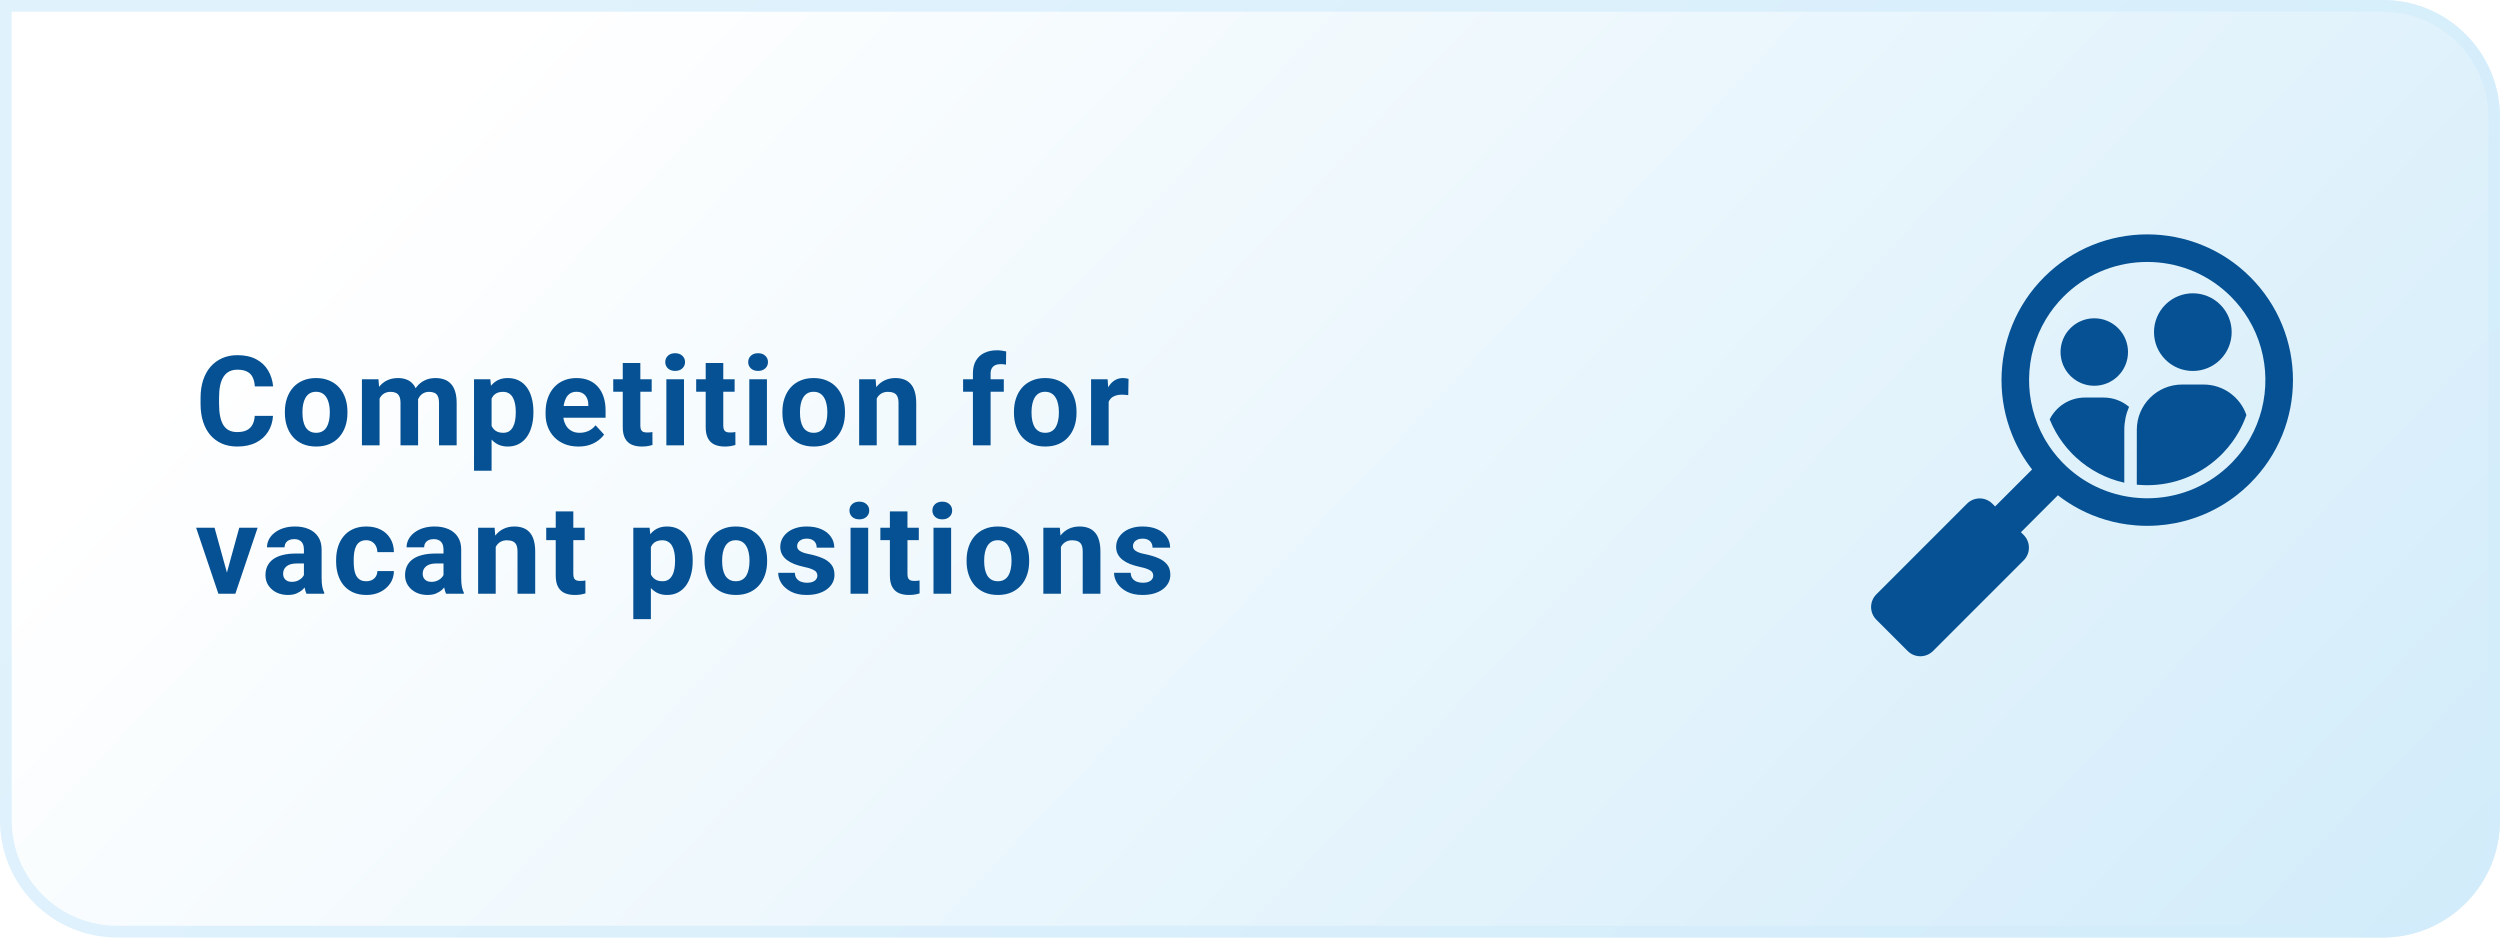
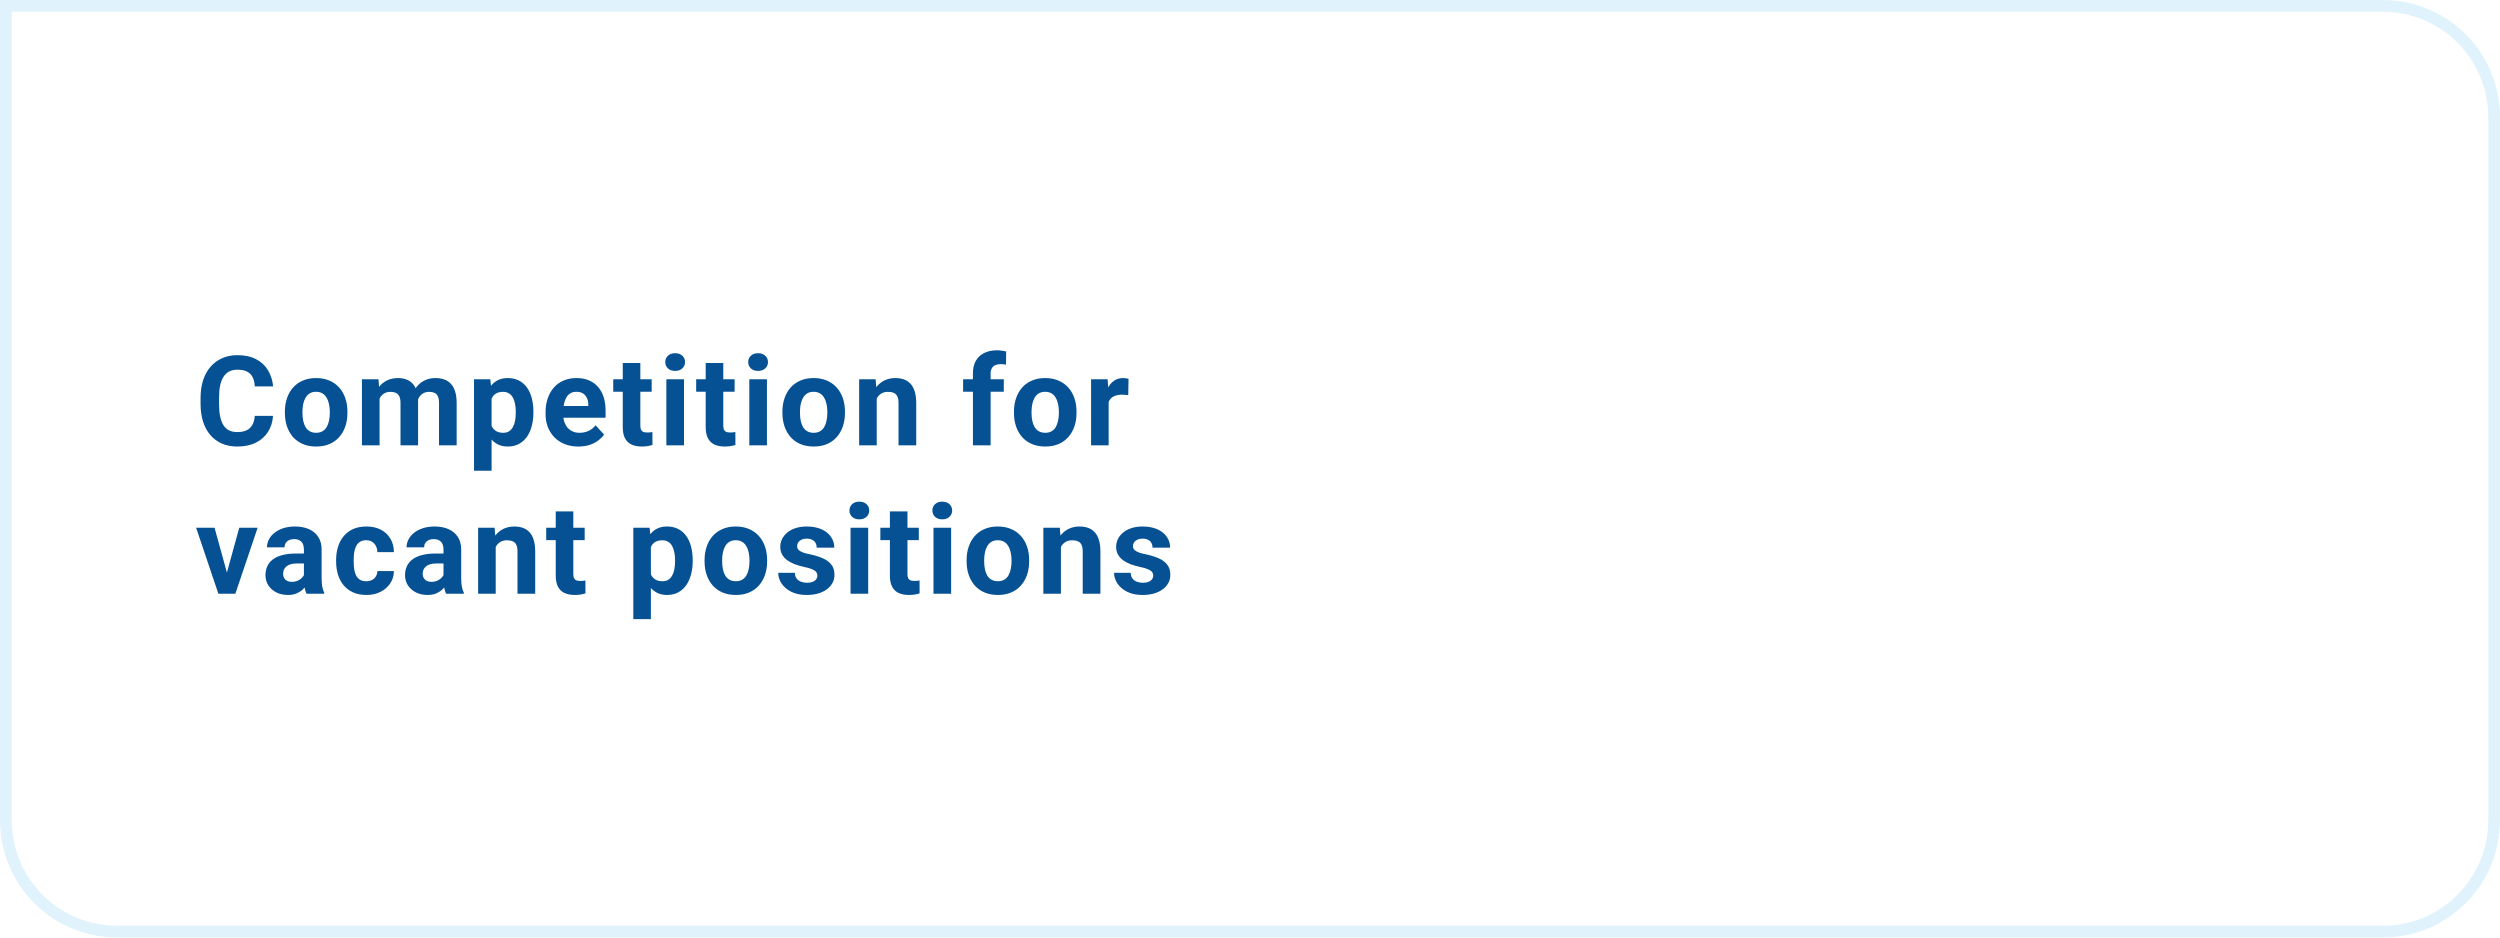
<svg xmlns="http://www.w3.org/2000/svg" width="320" height="120" viewBox="0 0 320 120" fill="none">
-   <path d="M0 0H305C313.284 0 320 6.716 320 15V105C320 113.284 313.284 120 305 120H15C6.716 120 0 113.284 0 105V0Z" fill="url(#paint0_linear_1203_25)" />
  <path d="M0.75 0.75H305C312.87 0.75 319.25 7.13 319.25 15V105C319.25 112.87 312.87 119.25 305 119.25H15C7.13 119.25 0.75 112.87 0.75 105V0.75Z" stroke="#D3EDFB" stroke-opacity="0.7" stroke-width="1.5" />
  <path d="M32.609 53.227H34.945C34.898 53.992 34.688 54.672 34.312 55.266C33.943 55.859 33.425 56.323 32.758 56.656C32.096 56.99 31.299 57.156 30.367 57.156C29.638 57.156 28.984 57.031 28.406 56.781C27.828 56.526 27.333 56.161 26.922 55.688C26.516 55.214 26.206 54.641 25.992 53.969C25.779 53.297 25.672 52.544 25.672 51.711V50.922C25.672 50.089 25.781 49.336 26 48.664C26.224 47.987 26.542 47.411 26.953 46.938C27.37 46.464 27.867 46.099 28.445 45.844C29.023 45.589 29.669 45.461 30.383 45.461C31.331 45.461 32.13 45.633 32.781 45.977C33.438 46.32 33.945 46.794 34.305 47.398C34.669 48.003 34.888 48.69 34.961 49.461H32.617C32.591 49.003 32.5 48.615 32.344 48.297C32.188 47.974 31.951 47.732 31.633 47.57C31.32 47.404 30.904 47.32 30.383 47.32C29.992 47.32 29.651 47.393 29.359 47.539C29.068 47.685 28.823 47.906 28.625 48.203C28.427 48.5 28.279 48.875 28.18 49.328C28.086 49.776 28.039 50.302 28.039 50.906V51.711C28.039 52.3 28.083 52.818 28.172 53.266C28.26 53.708 28.396 54.083 28.578 54.391C28.766 54.693 29.005 54.922 29.297 55.078C29.594 55.229 29.951 55.305 30.367 55.305C30.857 55.305 31.26 55.227 31.578 55.07C31.896 54.914 32.138 54.682 32.305 54.375C32.477 54.068 32.578 53.685 32.609 53.227ZM36.464 52.859V52.695C36.464 52.075 36.553 51.505 36.73 50.984C36.907 50.458 37.165 50.003 37.503 49.617C37.842 49.232 38.259 48.932 38.753 48.719C39.248 48.5 39.816 48.391 40.457 48.391C41.097 48.391 41.667 48.5 42.167 48.719C42.667 48.932 43.087 49.232 43.425 49.617C43.769 50.003 44.029 50.458 44.207 50.984C44.384 51.505 44.472 52.075 44.472 52.695V52.859C44.472 53.474 44.384 54.044 44.207 54.57C44.029 55.091 43.769 55.547 43.425 55.938C43.087 56.323 42.67 56.622 42.175 56.836C41.681 57.05 41.113 57.156 40.472 57.156C39.832 57.156 39.261 57.05 38.761 56.836C38.267 56.622 37.847 56.323 37.503 55.938C37.165 55.547 36.907 55.091 36.73 54.57C36.553 54.044 36.464 53.474 36.464 52.859ZM38.714 52.695V52.859C38.714 53.214 38.746 53.544 38.808 53.852C38.871 54.159 38.97 54.43 39.105 54.664C39.246 54.893 39.428 55.073 39.652 55.203C39.876 55.333 40.149 55.398 40.472 55.398C40.785 55.398 41.053 55.333 41.277 55.203C41.501 55.073 41.681 54.893 41.816 54.664C41.951 54.43 42.05 54.159 42.113 53.852C42.181 53.544 42.214 53.214 42.214 52.859V52.695C42.214 52.352 42.181 52.029 42.113 51.727C42.05 51.419 41.949 51.148 41.808 50.914C41.673 50.675 41.493 50.487 41.269 50.352C41.045 50.216 40.774 50.148 40.457 50.148C40.139 50.148 39.868 50.216 39.644 50.352C39.425 50.487 39.246 50.675 39.105 50.914C38.97 51.148 38.871 51.419 38.808 51.727C38.746 52.029 38.714 52.352 38.714 52.695ZM48.585 50.297V57H46.327V48.547H48.444L48.585 50.297ZM48.273 52.477H47.648C47.648 51.888 47.718 51.346 47.858 50.852C48.004 50.352 48.215 49.919 48.491 49.555C48.773 49.185 49.119 48.898 49.53 48.695C49.942 48.492 50.418 48.391 50.96 48.391C51.335 48.391 51.679 48.448 51.991 48.562C52.304 48.672 52.572 48.846 52.796 49.086C53.025 49.32 53.202 49.628 53.327 50.008C53.452 50.383 53.515 50.833 53.515 51.359V57H51.265V51.609C51.265 51.224 51.213 50.927 51.108 50.719C51.004 50.51 50.856 50.365 50.663 50.281C50.476 50.198 50.249 50.156 49.983 50.156C49.692 50.156 49.437 50.216 49.218 50.336C49.004 50.456 48.827 50.622 48.687 50.836C48.546 51.044 48.442 51.289 48.374 51.57C48.306 51.852 48.273 52.154 48.273 52.477ZM53.304 52.219L52.499 52.32C52.499 51.768 52.567 51.255 52.702 50.781C52.843 50.307 53.048 49.891 53.319 49.531C53.595 49.172 53.937 48.893 54.343 48.695C54.749 48.492 55.218 48.391 55.749 48.391C56.155 48.391 56.525 48.45 56.858 48.57C57.192 48.685 57.476 48.87 57.71 49.125C57.95 49.375 58.132 49.703 58.257 50.109C58.387 50.516 58.452 51.013 58.452 51.602V57H56.194V51.602C56.194 51.211 56.142 50.914 56.038 50.711C55.939 50.503 55.793 50.359 55.601 50.281C55.413 50.198 55.189 50.156 54.929 50.156C54.658 50.156 54.421 50.211 54.218 50.32C54.015 50.425 53.845 50.57 53.71 50.758C53.575 50.945 53.473 51.164 53.405 51.414C53.338 51.659 53.304 51.927 53.304 52.219ZM62.924 50.172V60.25H60.674V48.547H62.76L62.924 50.172ZM68.276 52.68V52.844C68.276 53.458 68.203 54.029 68.057 54.555C67.917 55.081 67.708 55.539 67.432 55.93C67.156 56.315 66.812 56.617 66.401 56.836C65.995 57.05 65.526 57.156 64.995 57.156C64.479 57.156 64.031 57.052 63.651 56.844C63.271 56.635 62.95 56.344 62.69 55.969C62.435 55.589 62.229 55.148 62.073 54.648C61.917 54.148 61.797 53.612 61.713 53.039V52.609C61.797 51.995 61.917 51.432 62.073 50.922C62.229 50.406 62.435 49.961 62.69 49.586C62.95 49.206 63.268 48.911 63.643 48.703C64.023 48.495 64.469 48.391 64.979 48.391C65.516 48.391 65.987 48.492 66.393 48.695C66.805 48.898 67.148 49.19 67.424 49.57C67.706 49.95 67.917 50.404 68.057 50.93C68.203 51.456 68.276 52.039 68.276 52.68ZM66.018 52.844V52.68C66.018 52.32 65.987 51.99 65.924 51.688C65.867 51.38 65.773 51.112 65.643 50.883C65.518 50.654 65.352 50.477 65.143 50.352C64.94 50.221 64.693 50.156 64.401 50.156C64.094 50.156 63.831 50.206 63.612 50.305C63.398 50.404 63.224 50.547 63.088 50.734C62.953 50.922 62.852 51.146 62.784 51.406C62.716 51.667 62.674 51.961 62.659 52.289V53.375C62.685 53.76 62.758 54.107 62.877 54.414C62.997 54.716 63.182 54.956 63.432 55.133C63.682 55.31 64.01 55.398 64.417 55.398C64.713 55.398 64.963 55.333 65.167 55.203C65.37 55.068 65.534 54.883 65.659 54.648C65.789 54.414 65.88 54.143 65.932 53.836C65.99 53.529 66.018 53.198 66.018 52.844ZM74.045 57.156C73.389 57.156 72.8 57.052 72.279 56.844C71.758 56.63 71.316 56.336 70.951 55.961C70.592 55.586 70.316 55.151 70.123 54.656C69.93 54.156 69.834 53.625 69.834 53.062V52.75C69.834 52.109 69.925 51.523 70.108 50.992C70.29 50.461 70.55 50 70.889 49.609C71.233 49.219 71.649 48.919 72.139 48.711C72.628 48.497 73.18 48.391 73.795 48.391C74.394 48.391 74.925 48.49 75.389 48.688C75.852 48.885 76.24 49.167 76.553 49.531C76.871 49.896 77.11 50.333 77.272 50.844C77.433 51.349 77.514 51.911 77.514 52.531V53.469H70.795V51.969H75.303V51.797C75.303 51.484 75.246 51.206 75.131 50.961C75.022 50.711 74.855 50.513 74.631 50.367C74.407 50.221 74.121 50.148 73.772 50.148C73.475 50.148 73.219 50.214 73.006 50.344C72.792 50.474 72.618 50.656 72.483 50.891C72.352 51.125 72.253 51.401 72.186 51.719C72.123 52.031 72.092 52.375 72.092 52.75V53.062C72.092 53.401 72.139 53.714 72.233 54C72.332 54.286 72.469 54.534 72.647 54.742C72.829 54.95 73.048 55.112 73.303 55.227C73.563 55.341 73.858 55.398 74.186 55.398C74.592 55.398 74.969 55.32 75.318 55.164C75.673 55.003 75.977 54.76 76.233 54.438L77.326 55.625C77.149 55.88 76.907 56.125 76.6 56.359C76.298 56.594 75.933 56.786 75.506 56.938C75.079 57.083 74.592 57.156 74.045 57.156ZM83.416 48.547V50.141H78.494V48.547H83.416ZM79.713 46.461H81.963V54.453C81.963 54.698 81.994 54.885 82.056 55.016C82.124 55.146 82.223 55.237 82.353 55.289C82.483 55.336 82.647 55.359 82.845 55.359C82.986 55.359 83.111 55.354 83.22 55.344C83.335 55.328 83.431 55.312 83.509 55.297L83.517 56.953C83.325 57.016 83.116 57.065 82.892 57.102C82.668 57.138 82.421 57.156 82.15 57.156C81.655 57.156 81.223 57.075 80.853 56.914C80.489 56.747 80.207 56.482 80.009 56.117C79.811 55.753 79.713 55.273 79.713 54.68V46.461ZM87.552 48.547V57H85.294V48.547H87.552ZM85.153 46.344C85.153 46.016 85.268 45.745 85.497 45.531C85.726 45.318 86.034 45.211 86.419 45.211C86.799 45.211 87.104 45.318 87.333 45.531C87.567 45.745 87.685 46.016 87.685 46.344C87.685 46.672 87.567 46.943 87.333 47.156C87.104 47.37 86.799 47.477 86.419 47.477C86.034 47.477 85.726 47.37 85.497 47.156C85.268 46.943 85.153 46.672 85.153 46.344ZM94.032 48.547V50.141H89.11V48.547H94.032ZM90.329 46.461H92.579V54.453C92.579 54.698 92.61 54.885 92.672 55.016C92.74 55.146 92.839 55.237 92.969 55.289C93.1 55.336 93.264 55.359 93.462 55.359C93.602 55.359 93.727 55.354 93.837 55.344C93.951 55.328 94.047 55.312 94.126 55.297L94.133 56.953C93.941 57.016 93.732 57.065 93.508 57.102C93.284 57.138 93.037 57.156 92.766 57.156C92.272 57.156 91.839 57.075 91.469 56.914C91.105 56.747 90.823 56.482 90.626 56.117C90.428 55.753 90.329 55.273 90.329 54.68V46.461ZM98.168 48.547V57H95.91V48.547H98.168ZM95.77 46.344C95.77 46.016 95.884 45.745 96.113 45.531C96.343 45.318 96.65 45.211 97.035 45.211C97.415 45.211 97.72 45.318 97.949 45.531C98.184 45.745 98.301 46.016 98.301 46.344C98.301 46.672 98.184 46.943 97.949 47.156C97.72 47.37 97.415 47.477 97.035 47.477C96.65 47.477 96.343 47.37 96.113 47.156C95.884 46.943 95.77 46.672 95.77 46.344ZM100.148 52.859V52.695C100.148 52.075 100.237 51.505 100.414 50.984C100.591 50.458 100.849 50.003 101.187 49.617C101.526 49.232 101.942 48.932 102.437 48.719C102.932 48.5 103.5 48.391 104.14 48.391C104.781 48.391 105.351 48.5 105.851 48.719C106.351 48.932 106.771 49.232 107.109 49.617C107.453 50.003 107.713 50.458 107.89 50.984C108.067 51.505 108.156 52.075 108.156 52.695V52.859C108.156 53.474 108.067 54.044 107.89 54.57C107.713 55.091 107.453 55.547 107.109 55.938C106.771 56.323 106.354 56.622 105.859 56.836C105.364 57.05 104.797 57.156 104.156 57.156C103.515 57.156 102.945 57.05 102.445 56.836C101.95 56.622 101.531 56.323 101.187 55.938C100.849 55.547 100.591 55.091 100.414 54.57C100.237 54.044 100.148 53.474 100.148 52.859ZM102.398 52.695V52.859C102.398 53.214 102.429 53.544 102.492 53.852C102.554 54.159 102.653 54.43 102.789 54.664C102.929 54.893 103.112 55.073 103.336 55.203C103.56 55.333 103.833 55.398 104.156 55.398C104.468 55.398 104.737 55.333 104.961 55.203C105.185 55.073 105.364 54.893 105.5 54.664C105.635 54.43 105.734 54.159 105.797 53.852C105.864 53.544 105.898 53.214 105.898 52.859V52.695C105.898 52.352 105.864 52.029 105.797 51.727C105.734 51.419 105.632 51.148 105.492 50.914C105.356 50.675 105.177 50.487 104.953 50.352C104.729 50.216 104.458 50.148 104.14 50.148C103.823 50.148 103.552 50.216 103.328 50.352C103.109 50.487 102.929 50.675 102.789 50.914C102.653 51.148 102.554 51.419 102.492 51.727C102.429 52.029 102.398 52.352 102.398 52.695ZM112.222 50.352V57H109.972V48.547H112.081L112.222 50.352ZM111.894 52.477H111.284C111.284 51.852 111.365 51.289 111.527 50.789C111.688 50.284 111.915 49.854 112.206 49.5C112.498 49.141 112.844 48.867 113.245 48.68C113.652 48.487 114.105 48.391 114.605 48.391C115.001 48.391 115.363 48.448 115.691 48.562C116.019 48.677 116.3 48.859 116.534 49.109C116.774 49.359 116.956 49.69 117.081 50.102C117.211 50.513 117.277 51.016 117.277 51.609V57H115.011V51.602C115.011 51.227 114.959 50.935 114.855 50.727C114.751 50.518 114.597 50.372 114.394 50.289C114.196 50.2 113.951 50.156 113.659 50.156C113.357 50.156 113.094 50.216 112.87 50.336C112.652 50.456 112.469 50.622 112.323 50.836C112.183 51.044 112.076 51.289 112.003 51.57C111.93 51.852 111.894 52.154 111.894 52.477ZM126.799 57H124.533V47.797C124.533 47.156 124.658 46.617 124.908 46.18C125.164 45.737 125.52 45.404 125.979 45.18C126.442 44.95 126.992 44.836 127.627 44.836C127.836 44.836 128.036 44.852 128.229 44.883C128.421 44.909 128.609 44.943 128.791 44.984L128.768 46.68C128.669 46.654 128.565 46.635 128.455 46.625C128.346 46.615 128.218 46.609 128.073 46.609C127.802 46.609 127.57 46.656 127.377 46.75C127.19 46.839 127.046 46.971 126.948 47.148C126.849 47.325 126.799 47.542 126.799 47.797V57ZM128.487 48.547V50.141H123.276V48.547H128.487ZM129.787 52.859V52.695C129.787 52.075 129.875 51.505 130.052 50.984C130.23 50.458 130.487 50.003 130.826 49.617C131.164 49.232 131.581 48.932 132.076 48.719C132.571 48.5 133.138 48.391 133.779 48.391C134.42 48.391 134.99 48.5 135.49 48.719C135.99 48.932 136.409 49.232 136.748 49.617C137.092 50.003 137.352 50.458 137.529 50.984C137.706 51.505 137.795 52.075 137.795 52.695V52.859C137.795 53.474 137.706 54.044 137.529 54.57C137.352 55.091 137.092 55.547 136.748 55.938C136.409 56.323 135.993 56.622 135.498 56.836C135.003 57.05 134.435 57.156 133.795 57.156C133.154 57.156 132.584 57.05 132.084 56.836C131.589 56.622 131.17 56.323 130.826 55.938C130.487 55.547 130.23 55.091 130.052 54.57C129.875 54.044 129.787 53.474 129.787 52.859ZM132.037 52.695V52.859C132.037 53.214 132.068 53.544 132.131 53.852C132.193 54.159 132.292 54.43 132.427 54.664C132.568 54.893 132.75 55.073 132.974 55.203C133.198 55.333 133.472 55.398 133.795 55.398C134.107 55.398 134.375 55.333 134.599 55.203C134.823 55.073 135.003 54.893 135.138 54.664C135.274 54.43 135.373 54.159 135.435 53.852C135.503 53.544 135.537 53.214 135.537 52.859V52.695C135.537 52.352 135.503 52.029 135.435 51.727C135.373 51.419 135.271 51.148 135.131 50.914C134.995 50.675 134.816 50.487 134.592 50.352C134.368 50.216 134.097 50.148 133.779 50.148C133.461 50.148 133.191 50.216 132.967 50.352C132.748 50.487 132.568 50.675 132.427 50.914C132.292 51.148 132.193 51.419 132.131 51.727C132.068 52.029 132.037 52.352 132.037 52.695ZM141.908 50.391V57H139.658V48.547H141.775L141.908 50.391ZM144.454 48.492L144.415 50.578C144.306 50.562 144.173 50.55 144.017 50.539C143.866 50.523 143.728 50.516 143.603 50.516C143.285 50.516 143.009 50.557 142.775 50.641C142.546 50.719 142.353 50.836 142.197 50.992C142.046 51.148 141.931 51.339 141.853 51.562C141.78 51.786 141.738 52.042 141.728 52.328L141.275 52.188C141.275 51.641 141.329 51.138 141.439 50.68C141.548 50.216 141.707 49.812 141.915 49.469C142.129 49.125 142.389 48.859 142.697 48.672C143.004 48.484 143.355 48.391 143.751 48.391C143.876 48.391 144.004 48.401 144.134 48.422C144.264 48.438 144.371 48.461 144.454 48.492ZM28.75 74.359L30.625 67.547H32.977L30.125 76H28.703L28.75 74.359ZM27.461 67.547L29.344 74.367L29.383 76H27.953L25.102 67.547H27.461ZM38.902 74.094V70.328C38.902 70.057 38.858 69.826 38.769 69.633C38.681 69.435 38.542 69.281 38.355 69.172C38.173 69.062 37.936 69.008 37.644 69.008C37.394 69.008 37.178 69.052 36.996 69.141C36.813 69.224 36.673 69.346 36.574 69.508C36.475 69.664 36.425 69.849 36.425 70.062H34.175C34.175 69.703 34.259 69.362 34.425 69.039C34.592 68.716 34.834 68.432 35.152 68.188C35.47 67.938 35.847 67.742 36.285 67.602C36.727 67.461 37.222 67.391 37.769 67.391C38.425 67.391 39.009 67.5 39.519 67.719C40.029 67.938 40.431 68.266 40.722 68.703C41.019 69.141 41.167 69.688 41.167 70.344V73.961C41.167 74.424 41.196 74.805 41.253 75.102C41.311 75.393 41.394 75.648 41.503 75.867V76H39.23C39.121 75.771 39.037 75.484 38.98 75.141C38.928 74.792 38.902 74.443 38.902 74.094ZM39.199 70.852L39.214 72.125H37.957C37.66 72.125 37.402 72.159 37.183 72.227C36.964 72.294 36.785 72.391 36.644 72.516C36.503 72.635 36.399 72.776 36.332 72.938C36.269 73.099 36.238 73.276 36.238 73.469C36.238 73.662 36.282 73.836 36.371 73.992C36.459 74.143 36.587 74.263 36.753 74.352C36.92 74.435 37.115 74.477 37.339 74.477C37.678 74.477 37.972 74.409 38.222 74.273C38.472 74.138 38.665 73.971 38.8 73.773C38.941 73.576 39.014 73.388 39.019 73.211L39.613 74.164C39.529 74.378 39.415 74.599 39.269 74.828C39.128 75.057 38.949 75.273 38.73 75.477C38.511 75.674 38.248 75.838 37.941 75.969C37.634 76.094 37.269 76.156 36.847 76.156C36.311 76.156 35.824 76.049 35.386 75.836C34.954 75.617 34.61 75.318 34.355 74.938C34.105 74.552 33.98 74.115 33.98 73.625C33.98 73.182 34.063 72.789 34.23 72.445C34.397 72.102 34.642 71.812 34.964 71.578C35.292 71.338 35.701 71.159 36.191 71.039C36.681 70.914 37.248 70.852 37.894 70.852H39.199ZM46.874 74.398C47.15 74.398 47.395 74.346 47.608 74.242C47.822 74.133 47.989 73.982 48.108 73.789C48.233 73.591 48.298 73.359 48.304 73.094H50.421C50.416 73.688 50.257 74.216 49.944 74.68C49.632 75.138 49.213 75.5 48.687 75.766C48.16 76.026 47.572 76.156 46.921 76.156C46.265 76.156 45.692 76.047 45.202 75.828C44.718 75.609 44.314 75.307 43.991 74.922C43.668 74.531 43.426 74.078 43.265 73.562C43.103 73.042 43.023 72.484 43.023 71.891V71.664C43.023 71.065 43.103 70.508 43.265 69.992C43.426 69.471 43.668 69.018 43.991 68.633C44.314 68.242 44.718 67.938 45.202 67.719C45.687 67.5 46.254 67.391 46.905 67.391C47.598 67.391 48.205 67.523 48.726 67.789C49.252 68.055 49.663 68.435 49.96 68.93C50.262 69.419 50.416 70 50.421 70.672H48.304C48.298 70.391 48.239 70.135 48.124 69.906C48.015 69.677 47.853 69.495 47.64 69.359C47.431 69.219 47.173 69.148 46.866 69.148C46.538 69.148 46.27 69.219 46.062 69.359C45.853 69.495 45.692 69.682 45.577 69.922C45.463 70.156 45.382 70.424 45.335 70.727C45.293 71.023 45.273 71.336 45.273 71.664V71.891C45.273 72.219 45.293 72.534 45.335 72.836C45.377 73.138 45.455 73.406 45.569 73.641C45.689 73.875 45.853 74.06 46.062 74.195C46.27 74.331 46.541 74.398 46.874 74.398ZM56.768 74.094V70.328C56.768 70.057 56.724 69.826 56.635 69.633C56.547 69.435 56.409 69.281 56.221 69.172C56.039 69.062 55.802 69.008 55.51 69.008C55.26 69.008 55.044 69.052 54.862 69.141C54.68 69.224 54.539 69.346 54.44 69.508C54.341 69.664 54.292 69.849 54.292 70.062H52.042C52.042 69.703 52.125 69.362 52.292 69.039C52.458 68.716 52.7 68.432 53.018 68.188C53.336 67.938 53.713 67.742 54.151 67.602C54.594 67.461 55.088 67.391 55.635 67.391C56.292 67.391 56.875 67.5 57.385 67.719C57.896 67.938 58.297 68.266 58.588 68.703C58.885 69.141 59.034 69.688 59.034 70.344V73.961C59.034 74.424 59.062 74.805 59.12 75.102C59.177 75.393 59.26 75.648 59.37 75.867V76H57.096C56.987 75.771 56.904 75.484 56.846 75.141C56.794 74.792 56.768 74.443 56.768 74.094ZM57.065 70.852L57.081 72.125H55.823C55.526 72.125 55.268 72.159 55.049 72.227C54.831 72.294 54.651 72.391 54.51 72.516C54.37 72.635 54.266 72.776 54.198 72.938C54.135 73.099 54.104 73.276 54.104 73.469C54.104 73.662 54.148 73.836 54.237 73.992C54.325 74.143 54.453 74.263 54.62 74.352C54.786 74.435 54.982 74.477 55.206 74.477C55.544 74.477 55.838 74.409 56.088 74.273C56.338 74.138 56.531 73.971 56.667 73.773C56.807 73.576 56.88 73.388 56.885 73.211L57.479 74.164C57.396 74.378 57.281 74.599 57.135 74.828C56.995 75.057 56.815 75.273 56.596 75.477C56.377 75.674 56.114 75.838 55.807 75.969C55.5 76.094 55.135 76.156 54.713 76.156C54.177 76.156 53.69 76.049 53.252 75.836C52.82 75.617 52.477 75.318 52.221 74.938C51.971 74.552 51.846 74.115 51.846 73.625C51.846 73.182 51.93 72.789 52.096 72.445C52.263 72.102 52.508 71.812 52.831 71.578C53.159 71.338 53.568 71.159 54.057 71.039C54.547 70.914 55.114 70.852 55.76 70.852H57.065ZM63.451 69.352V76H61.201V67.547H63.311L63.451 69.352ZM63.123 71.477H62.514C62.514 70.852 62.594 70.289 62.756 69.789C62.917 69.284 63.144 68.854 63.436 68.5C63.727 68.141 64.074 67.867 64.475 67.68C64.881 67.487 65.334 67.391 65.834 67.391C66.23 67.391 66.592 67.448 66.92 67.562C67.248 67.677 67.529 67.859 67.764 68.109C68.003 68.359 68.186 68.69 68.311 69.102C68.441 69.513 68.506 70.016 68.506 70.609V76H66.24V70.602C66.24 70.227 66.188 69.935 66.084 69.727C65.98 69.518 65.826 69.372 65.623 69.289C65.425 69.201 65.18 69.156 64.889 69.156C64.587 69.156 64.324 69.216 64.1 69.336C63.881 69.456 63.699 69.622 63.553 69.836C63.412 70.044 63.305 70.289 63.233 70.57C63.16 70.852 63.123 71.154 63.123 71.477ZM74.838 67.547V69.141H69.916V67.547H74.838ZM71.134 65.461H73.384V73.453C73.384 73.698 73.416 73.885 73.478 74.016C73.546 74.146 73.645 74.237 73.775 74.289C73.905 74.336 74.069 74.359 74.267 74.359C74.408 74.359 74.533 74.354 74.642 74.344C74.757 74.328 74.853 74.312 74.931 74.297L74.939 75.953C74.746 76.016 74.538 76.065 74.314 76.102C74.09 76.138 73.843 76.156 73.572 76.156C73.077 76.156 72.645 76.076 72.275 75.914C71.91 75.747 71.629 75.482 71.431 75.117C71.233 74.753 71.134 74.273 71.134 73.68V65.461ZM83.313 69.172V79.25H81.063V67.547H83.149L83.313 69.172ZM88.665 71.68V71.844C88.665 72.458 88.592 73.029 88.446 73.555C88.305 74.081 88.097 74.539 87.821 74.93C87.545 75.315 87.201 75.617 86.79 75.836C86.383 76.049 85.915 76.156 85.383 76.156C84.868 76.156 84.42 76.052 84.04 75.844C83.659 75.635 83.339 75.344 83.079 74.969C82.823 74.588 82.618 74.148 82.462 73.648C82.305 73.148 82.186 72.612 82.102 72.039V71.609C82.186 70.995 82.305 70.432 82.462 69.922C82.618 69.406 82.823 68.961 83.079 68.586C83.339 68.206 83.657 67.912 84.032 67.703C84.412 67.495 84.857 67.391 85.368 67.391C85.904 67.391 86.376 67.492 86.782 67.695C87.193 67.898 87.537 68.19 87.813 68.57C88.094 68.951 88.305 69.404 88.446 69.93C88.592 70.456 88.665 71.039 88.665 71.68ZM86.407 71.844V71.68C86.407 71.32 86.376 70.99 86.313 70.688C86.256 70.38 86.162 70.112 86.032 69.883C85.907 69.654 85.74 69.477 85.532 69.352C85.329 69.221 85.081 69.156 84.79 69.156C84.482 69.156 84.219 69.206 84.001 69.305C83.787 69.404 83.613 69.547 83.477 69.734C83.342 69.922 83.24 70.146 83.172 70.406C83.105 70.667 83.063 70.961 83.047 71.289V72.375C83.073 72.76 83.147 73.107 83.266 73.414C83.386 73.716 83.571 73.956 83.821 74.133C84.071 74.31 84.399 74.398 84.805 74.398C85.102 74.398 85.352 74.333 85.555 74.203C85.758 74.068 85.922 73.883 86.047 73.648C86.178 73.414 86.269 73.143 86.321 72.836C86.378 72.529 86.407 72.198 86.407 71.844ZM90.184 71.859V71.695C90.184 71.076 90.272 70.505 90.449 69.984C90.626 69.458 90.884 69.003 91.223 68.617C91.561 68.232 91.978 67.932 92.473 67.719C92.968 67.5 93.535 67.391 94.176 67.391C94.817 67.391 95.387 67.5 95.887 67.719C96.387 67.932 96.806 68.232 97.145 68.617C97.488 69.003 97.749 69.458 97.926 69.984C98.103 70.505 98.192 71.076 98.192 71.695V71.859C98.192 72.474 98.103 73.044 97.926 73.57C97.749 74.091 97.488 74.547 97.145 74.938C96.806 75.323 96.389 75.622 95.895 75.836C95.4 76.049 94.832 76.156 94.192 76.156C93.551 76.156 92.981 76.049 92.481 75.836C91.986 75.622 91.567 75.323 91.223 74.938C90.884 74.547 90.626 74.091 90.449 73.57C90.272 73.044 90.184 72.474 90.184 71.859ZM92.434 71.695V71.859C92.434 72.213 92.465 72.544 92.528 72.852C92.59 73.159 92.689 73.43 92.824 73.664C92.965 73.893 93.147 74.073 93.371 74.203C93.595 74.333 93.869 74.398 94.192 74.398C94.504 74.398 94.772 74.333 94.996 74.203C95.22 74.073 95.4 73.893 95.535 73.664C95.671 73.43 95.77 73.159 95.832 72.852C95.9 72.544 95.934 72.213 95.934 71.859V71.695C95.934 71.352 95.9 71.029 95.832 70.727C95.77 70.419 95.668 70.148 95.528 69.914C95.392 69.674 95.212 69.487 94.988 69.352C94.764 69.216 94.494 69.148 94.176 69.148C93.858 69.148 93.587 69.216 93.363 69.352C93.145 69.487 92.965 69.674 92.824 69.914C92.689 70.148 92.59 70.419 92.528 70.727C92.465 71.029 92.434 71.352 92.434 71.695ZM104.625 73.664C104.625 73.503 104.578 73.357 104.484 73.227C104.39 73.096 104.216 72.977 103.961 72.867C103.711 72.753 103.349 72.648 102.875 72.555C102.448 72.461 102.049 72.344 101.679 72.203C101.315 72.057 100.997 71.883 100.726 71.68C100.461 71.477 100.252 71.237 100.101 70.961C99.95 70.68 99.875 70.359 99.875 70C99.875 69.646 99.95 69.312 100.101 69C100.257 68.688 100.479 68.412 100.765 68.172C101.057 67.927 101.411 67.737 101.828 67.602C102.25 67.461 102.724 67.391 103.25 67.391C103.984 67.391 104.614 67.508 105.14 67.742C105.672 67.977 106.078 68.299 106.359 68.711C106.646 69.117 106.789 69.581 106.789 70.102H104.539C104.539 69.883 104.492 69.688 104.398 69.516C104.31 69.338 104.169 69.201 103.976 69.102C103.789 68.997 103.544 68.945 103.242 68.945C102.992 68.945 102.776 68.99 102.593 69.078C102.411 69.162 102.271 69.276 102.172 69.422C102.078 69.562 102.031 69.719 102.031 69.891C102.031 70.021 102.057 70.138 102.109 70.242C102.166 70.341 102.257 70.432 102.382 70.516C102.507 70.599 102.669 70.677 102.867 70.75C103.07 70.818 103.32 70.88 103.617 70.938C104.226 71.062 104.771 71.227 105.25 71.43C105.729 71.628 106.109 71.898 106.39 72.242C106.672 72.581 106.812 73.026 106.812 73.578C106.812 73.953 106.729 74.297 106.562 74.609C106.396 74.922 106.156 75.195 105.843 75.43C105.531 75.659 105.156 75.838 104.718 75.969C104.286 76.094 103.799 76.156 103.257 76.156C102.471 76.156 101.804 76.016 101.257 75.734C100.716 75.453 100.304 75.096 100.023 74.664C99.747 74.227 99.609 73.779 99.609 73.32H101.742C101.752 73.628 101.83 73.875 101.976 74.062C102.127 74.25 102.317 74.385 102.547 74.469C102.781 74.552 103.034 74.594 103.304 74.594C103.596 74.594 103.838 74.555 104.031 74.477C104.224 74.393 104.369 74.284 104.468 74.148C104.573 74.008 104.625 73.846 104.625 73.664ZM111.128 67.547V76H108.87V67.547H111.128ZM108.73 65.344C108.73 65.016 108.844 64.745 109.073 64.531C109.303 64.318 109.61 64.211 109.995 64.211C110.376 64.211 110.68 64.318 110.909 64.531C111.144 64.745 111.261 65.016 111.261 65.344C111.261 65.672 111.144 65.943 110.909 66.156C110.68 66.37 110.376 66.477 109.995 66.477C109.61 66.477 109.303 66.37 109.073 66.156C108.844 65.943 108.73 65.672 108.73 65.344ZM117.608 67.547V69.141H112.686V67.547H117.608ZM113.905 65.461H116.155V73.453C116.155 73.698 116.186 73.885 116.249 74.016C116.316 74.146 116.415 74.237 116.546 74.289C116.676 74.336 116.84 74.359 117.038 74.359C117.178 74.359 117.303 74.354 117.413 74.344C117.527 74.328 117.624 74.312 117.702 74.297L117.71 75.953C117.517 76.016 117.309 76.065 117.085 76.102C116.861 76.138 116.613 76.156 116.342 76.156C115.848 76.156 115.415 76.076 115.046 75.914C114.681 75.747 114.4 75.482 114.202 75.117C114.004 74.753 113.905 74.273 113.905 73.68V65.461ZM121.744 67.547V76H119.487V67.547H121.744ZM119.346 65.344C119.346 65.016 119.461 64.745 119.69 64.531C119.919 64.318 120.226 64.211 120.612 64.211C120.992 64.211 121.296 64.318 121.526 64.531C121.76 64.745 121.877 65.016 121.877 65.344C121.877 65.672 121.76 65.943 121.526 66.156C121.296 66.37 120.992 66.477 120.612 66.477C120.226 66.477 119.919 66.37 119.69 66.156C119.461 65.943 119.346 65.672 119.346 65.344ZM123.724 71.859V71.695C123.724 71.076 123.813 70.505 123.99 69.984C124.167 69.458 124.425 69.003 124.763 68.617C125.102 68.232 125.519 67.932 126.013 67.719C126.508 67.5 127.076 67.391 127.717 67.391C128.357 67.391 128.927 67.5 129.427 67.719C129.927 67.932 130.347 68.232 130.685 68.617C131.029 69.003 131.289 69.458 131.467 69.984C131.644 70.505 131.732 71.076 131.732 71.695V71.859C131.732 72.474 131.644 73.044 131.467 73.57C131.289 74.091 131.029 74.547 130.685 74.938C130.347 75.323 129.93 75.622 129.435 75.836C128.941 76.049 128.373 76.156 127.732 76.156C127.092 76.156 126.521 76.049 126.021 75.836C125.526 75.622 125.107 75.323 124.763 74.938C124.425 74.547 124.167 74.091 123.99 73.57C123.813 73.044 123.724 72.474 123.724 71.859ZM125.974 71.695V71.859C125.974 72.213 126.006 72.544 126.068 72.852C126.131 73.159 126.23 73.43 126.365 73.664C126.506 73.893 126.688 74.073 126.912 74.203C127.136 74.333 127.409 74.398 127.732 74.398C128.045 74.398 128.313 74.333 128.537 74.203C128.761 74.073 128.941 73.893 129.076 73.664C129.211 73.43 129.31 73.159 129.373 72.852C129.441 72.544 129.474 72.213 129.474 71.859V71.695C129.474 71.352 129.441 71.029 129.373 70.727C129.31 70.419 129.209 70.148 129.068 69.914C128.933 69.674 128.753 69.487 128.529 69.352C128.305 69.216 128.034 69.148 127.717 69.148C127.399 69.148 127.128 69.216 126.904 69.352C126.685 69.487 126.506 69.674 126.365 69.914C126.23 70.148 126.131 70.419 126.068 70.727C126.006 71.029 125.974 71.352 125.974 71.695ZM135.798 69.352V76H133.548V67.547H135.658L135.798 69.352ZM135.47 71.477H134.861C134.861 70.852 134.941 70.289 135.103 69.789C135.264 69.284 135.491 68.854 135.783 68.5C136.074 68.141 136.421 67.867 136.822 67.68C137.228 67.487 137.681 67.391 138.181 67.391C138.577 67.391 138.939 67.448 139.267 67.562C139.595 67.677 139.876 67.859 140.111 68.109C140.35 68.359 140.533 68.69 140.658 69.102C140.788 69.513 140.853 70.016 140.853 70.609V76H138.587V70.602C138.587 70.227 138.535 69.935 138.431 69.727C138.327 69.518 138.173 69.372 137.97 69.289C137.772 69.201 137.527 69.156 137.236 69.156C136.934 69.156 136.671 69.216 136.447 69.336C136.228 69.456 136.046 69.622 135.9 69.836C135.759 70.044 135.652 70.289 135.579 70.57C135.506 70.852 135.47 71.154 135.47 71.477ZM147.614 73.664C147.614 73.503 147.567 73.357 147.473 73.227C147.38 73.096 147.205 72.977 146.95 72.867C146.7 72.753 146.338 72.648 145.864 72.555C145.437 72.461 145.039 72.344 144.669 72.203C144.304 72.057 143.986 71.883 143.716 71.68C143.45 71.477 143.242 71.237 143.091 70.961C142.94 70.68 142.864 70.359 142.864 70C142.864 69.646 142.94 69.312 143.091 69C143.247 68.688 143.468 68.412 143.755 68.172C144.046 67.927 144.401 67.737 144.817 67.602C145.239 67.461 145.713 67.391 146.239 67.391C146.973 67.391 147.604 67.508 148.13 67.742C148.661 67.977 149.067 68.299 149.348 68.711C149.635 69.117 149.778 69.581 149.778 70.102H147.528C147.528 69.883 147.481 69.688 147.387 69.516C147.299 69.338 147.158 69.201 146.966 69.102C146.778 68.997 146.533 68.945 146.231 68.945C145.981 68.945 145.765 68.99 145.583 69.078C145.401 69.162 145.26 69.276 145.161 69.422C145.067 69.562 145.02 69.719 145.02 69.891C145.02 70.021 145.046 70.138 145.098 70.242C145.156 70.341 145.247 70.432 145.372 70.516C145.497 70.599 145.658 70.677 145.856 70.75C146.059 70.818 146.309 70.88 146.606 70.938C147.216 71.062 147.76 71.227 148.239 71.43C148.718 71.628 149.098 71.898 149.38 72.242C149.661 72.581 149.802 73.026 149.802 73.578C149.802 73.953 149.718 74.297 149.552 74.609C149.385 74.922 149.145 75.195 148.833 75.43C148.52 75.659 148.145 75.838 147.708 75.969C147.276 76.094 146.789 76.156 146.247 76.156C145.46 76.156 144.794 76.016 144.247 75.734C143.705 75.453 143.294 75.096 143.012 74.664C142.736 74.227 142.598 73.779 142.598 73.32H144.731C144.742 73.628 144.82 73.875 144.966 74.062C145.117 74.25 145.307 74.385 145.536 74.469C145.77 74.552 146.023 74.594 146.294 74.594C146.585 74.594 146.828 74.555 147.02 74.477C147.213 74.393 147.359 74.284 147.458 74.148C147.562 74.008 147.614 73.846 147.614 73.664Z" fill="#055193" />
  <g filter="url(#filter0_dd_1203_25)">
-     <path fill-rule="evenodd" clip-rule="evenodd" d="M284.634 44.635C285.085 45.748 285.43 46.911 285.659 48.093V48.093C285.885 49.262 286 50.461 286 51.653C286 52.846 285.885 54.044 285.659 55.214C285.43 56.396 285.085 57.559 284.634 58.672C283.695 60.987 282.316 63.063 280.536 64.844C280.435 64.945 280.332 65.045 280.229 65.144C279.999 65.364 279.764 65.578 279.524 65.785C279.293 65.985 279.058 66.178 278.819 66.365C277.528 67.375 276.115 68.205 274.598 68.844C274.521 68.877 274.443 68.909 274.365 68.941C273.794 69.172 273.21 69.376 272.617 69.55C272.054 69.715 271.483 69.854 270.907 69.966C270.193 70.104 269.467 70.201 268.739 70.255C268.275 70.289 267.811 70.307 267.347 70.307H267.346C266.882 70.307 266.417 70.289 265.953 70.255C265.553 70.225 265.155 70.182 264.758 70.127C264.432 70.082 264.108 70.028 263.785 69.966C262.604 69.737 261.44 69.392 260.328 68.941C260.25 68.909 260.172 68.877 260.095 68.844C258.591 68.211 257.191 67.39 255.91 66.393L251.176 71.126L251.53 71.48C252.426 72.376 252.426 73.827 251.53 74.723L242.523 83.73L239.925 86.329C239.029 87.224 237.578 87.224 236.682 86.329L232.672 82.319C231.776 81.423 231.776 79.971 232.672 79.076L241.679 70.069L241.68 70.068L244.278 67.47C245.173 66.574 246.625 66.574 247.52 67.47L247.875 67.825L252.608 63.092C251.558 61.744 250.704 60.264 250.059 58.672C249.607 57.559 249.263 56.396 249.034 55.214C248.807 54.045 248.693 52.846 248.693 51.653C248.693 50.461 248.807 49.262 249.034 48.093C249.263 46.911 249.607 45.748 250.059 44.635C250.997 42.32 252.376 40.243 254.156 38.464C255.936 36.683 258.013 35.305 260.328 34.366C261.44 33.915 262.604 33.57 263.785 33.341C264.955 33.115 266.153 33 267.346 33H267.346C268.54 33 269.738 33.115 270.907 33.341C272.089 33.57 273.252 33.915 274.365 34.366C276.68 35.305 278.757 36.684 280.536 38.464C282.317 40.243 283.695 42.32 284.634 44.635ZM280.356 59.384C280.407 59.298 280.458 59.211 280.508 59.123H280.507C283.188 54.396 283.124 48.523 280.313 43.851C279.691 42.818 278.936 41.844 278.046 40.954C277.902 40.81 277.756 40.67 277.608 40.533C274.719 37.864 271.032 36.529 267.346 36.529C263.66 36.529 259.974 37.864 257.084 40.533C256.936 40.67 256.79 40.81 256.647 40.954C255.757 41.844 255.001 42.818 254.38 43.851C251.569 48.523 251.504 54.396 254.185 59.123C254.235 59.211 254.286 59.298 254.337 59.385C254.919 60.363 255.619 61.29 256.441 62.143C256.509 62.214 256.577 62.284 256.647 62.353C256.779 62.486 256.913 62.614 257.049 62.741L257.068 62.759L257.087 62.777C259.331 64.848 262.053 66.115 264.883 66.578C265.106 66.615 265.33 66.646 265.554 66.673C265.777 66.699 266 66.721 266.224 66.737C266.446 66.753 266.668 66.765 266.89 66.772C267.042 66.776 267.194 66.779 267.346 66.779C271.031 66.779 274.716 65.444 277.605 62.777C277.614 62.769 277.622 62.761 277.631 62.753C277.771 62.623 277.91 62.49 278.046 62.353C278.116 62.284 278.184 62.214 278.252 62.143C278.485 61.901 278.709 61.653 278.922 61.4C279.157 61.121 279.381 60.835 279.592 60.544C279.867 60.167 280.121 59.78 280.356 59.384ZM274.563 52.22H271.804C268.604 52.22 266.013 54.814 266.012 58.01L266.011 59.829C266.01 61.444 266.009 63.207 266.008 65.038C266.121 65.049 266.235 65.059 266.347 65.067C266.545 65.082 266.744 65.092 266.941 65.098C267.08 65.102 267.217 65.105 267.347 65.105C270.745 65.105 273.985 63.841 276.47 61.547C276.604 61.423 276.737 61.296 276.863 61.17C276.922 61.111 276.983 61.048 277.046 60.982C277.252 60.768 277.453 60.545 277.643 60.321C277.849 60.076 278.05 59.82 278.239 59.56C278.533 59.155 278.806 58.73 279.052 58.297C279.449 57.597 279.778 56.87 280.04 56.125C279.257 53.852 277.1 52.22 274.563 52.22V52.22ZM254.862 56.681C255.686 55.025 257.395 53.887 259.37 53.887H261.767C263.006 53.887 264.141 54.335 265.018 55.078C264.616 56.006 264.412 56.992 264.412 58.009L264.411 59.249C264.41 60.558 264.409 62.629 264.408 64.782C262.096 64.27 259.97 63.16 258.223 61.547C258.089 61.423 257.956 61.296 257.83 61.17C257.771 61.111 257.71 61.048 257.647 60.983C256.867 60.172 256.192 59.269 255.641 58.298C255.344 57.773 255.084 57.233 254.862 56.681ZM263.621 51.113C265.308 49.427 265.308 46.693 263.621 45.006C261.935 43.32 259.201 43.32 257.514 45.006C255.828 46.693 255.828 49.427 257.514 51.113C259.201 52.8 261.935 52.8 263.621 51.113ZM276.698 41.998C278.639 43.94 278.639 47.087 276.698 49.028C274.757 50.969 271.609 50.969 269.668 49.028C267.727 47.087 267.727 43.94 269.668 41.998C271.609 40.057 274.757 40.057 276.698 41.998Z" fill="#055193" />
-   </g>
+     </g>
  <defs>
    <filter id="filter0_dd_1203_25" x="219" y="10" width="94" height="94" filterUnits="userSpaceOnUse" color-interpolation-filters="sRGB">
      <feFlood flood-opacity="0" result="BackgroundImageFix" />
      <feColorMatrix in="SourceAlpha" type="matrix" values="0 0 0 0 0 0 0 0 0 0 0 0 0 0 0 0 0 0 127 0" result="hardAlpha" />
      <feOffset dx="7" dy="-3" />
      <feGaussianBlur stdDeviation="10" />
      <feComposite in2="hardAlpha" operator="out" />
      <feColorMatrix type="matrix" values="0 0 0 0 0.086 0 0 0 0 0.196 0 0 0 0 0.361 0 0 0 0.25 0" />
      <feBlend mode="normal" in2="BackgroundImageFix" result="effect1_dropShadow_1203_25" />
      <feColorMatrix in="SourceAlpha" type="matrix" values="0 0 0 0 0 0 0 0 0 0 0 0 0 0 0 0 0 0 127 0" result="hardAlpha" />
      <feOffset dx="0.5" />
      <feGaussianBlur stdDeviation="0.75" />
      <feComposite in2="hardAlpha" operator="out" />
      <feColorMatrix type="matrix" values="0 0 0 0 0.086 0 0 0 0 0.196 0 0 0 0 0.361 0 0 0 0.5 0" />
      <feBlend mode="normal" in2="effect1_dropShadow_1203_25" result="effect2_dropShadow_1203_25" />
      <feBlend mode="normal" in="SourceGraphic" in2="effect2_dropShadow_1203_25" result="shape" />
    </filter>
    <linearGradient id="paint0_linear_1203_25" x1="527" y1="188.4" x2="192.444" y2="-129.561" gradientUnits="userSpaceOnUse">
      <stop stop-color="#AFDDF6" />
      <stop offset="1" stop-color="white" />
    </linearGradient>
  </defs>
</svg>